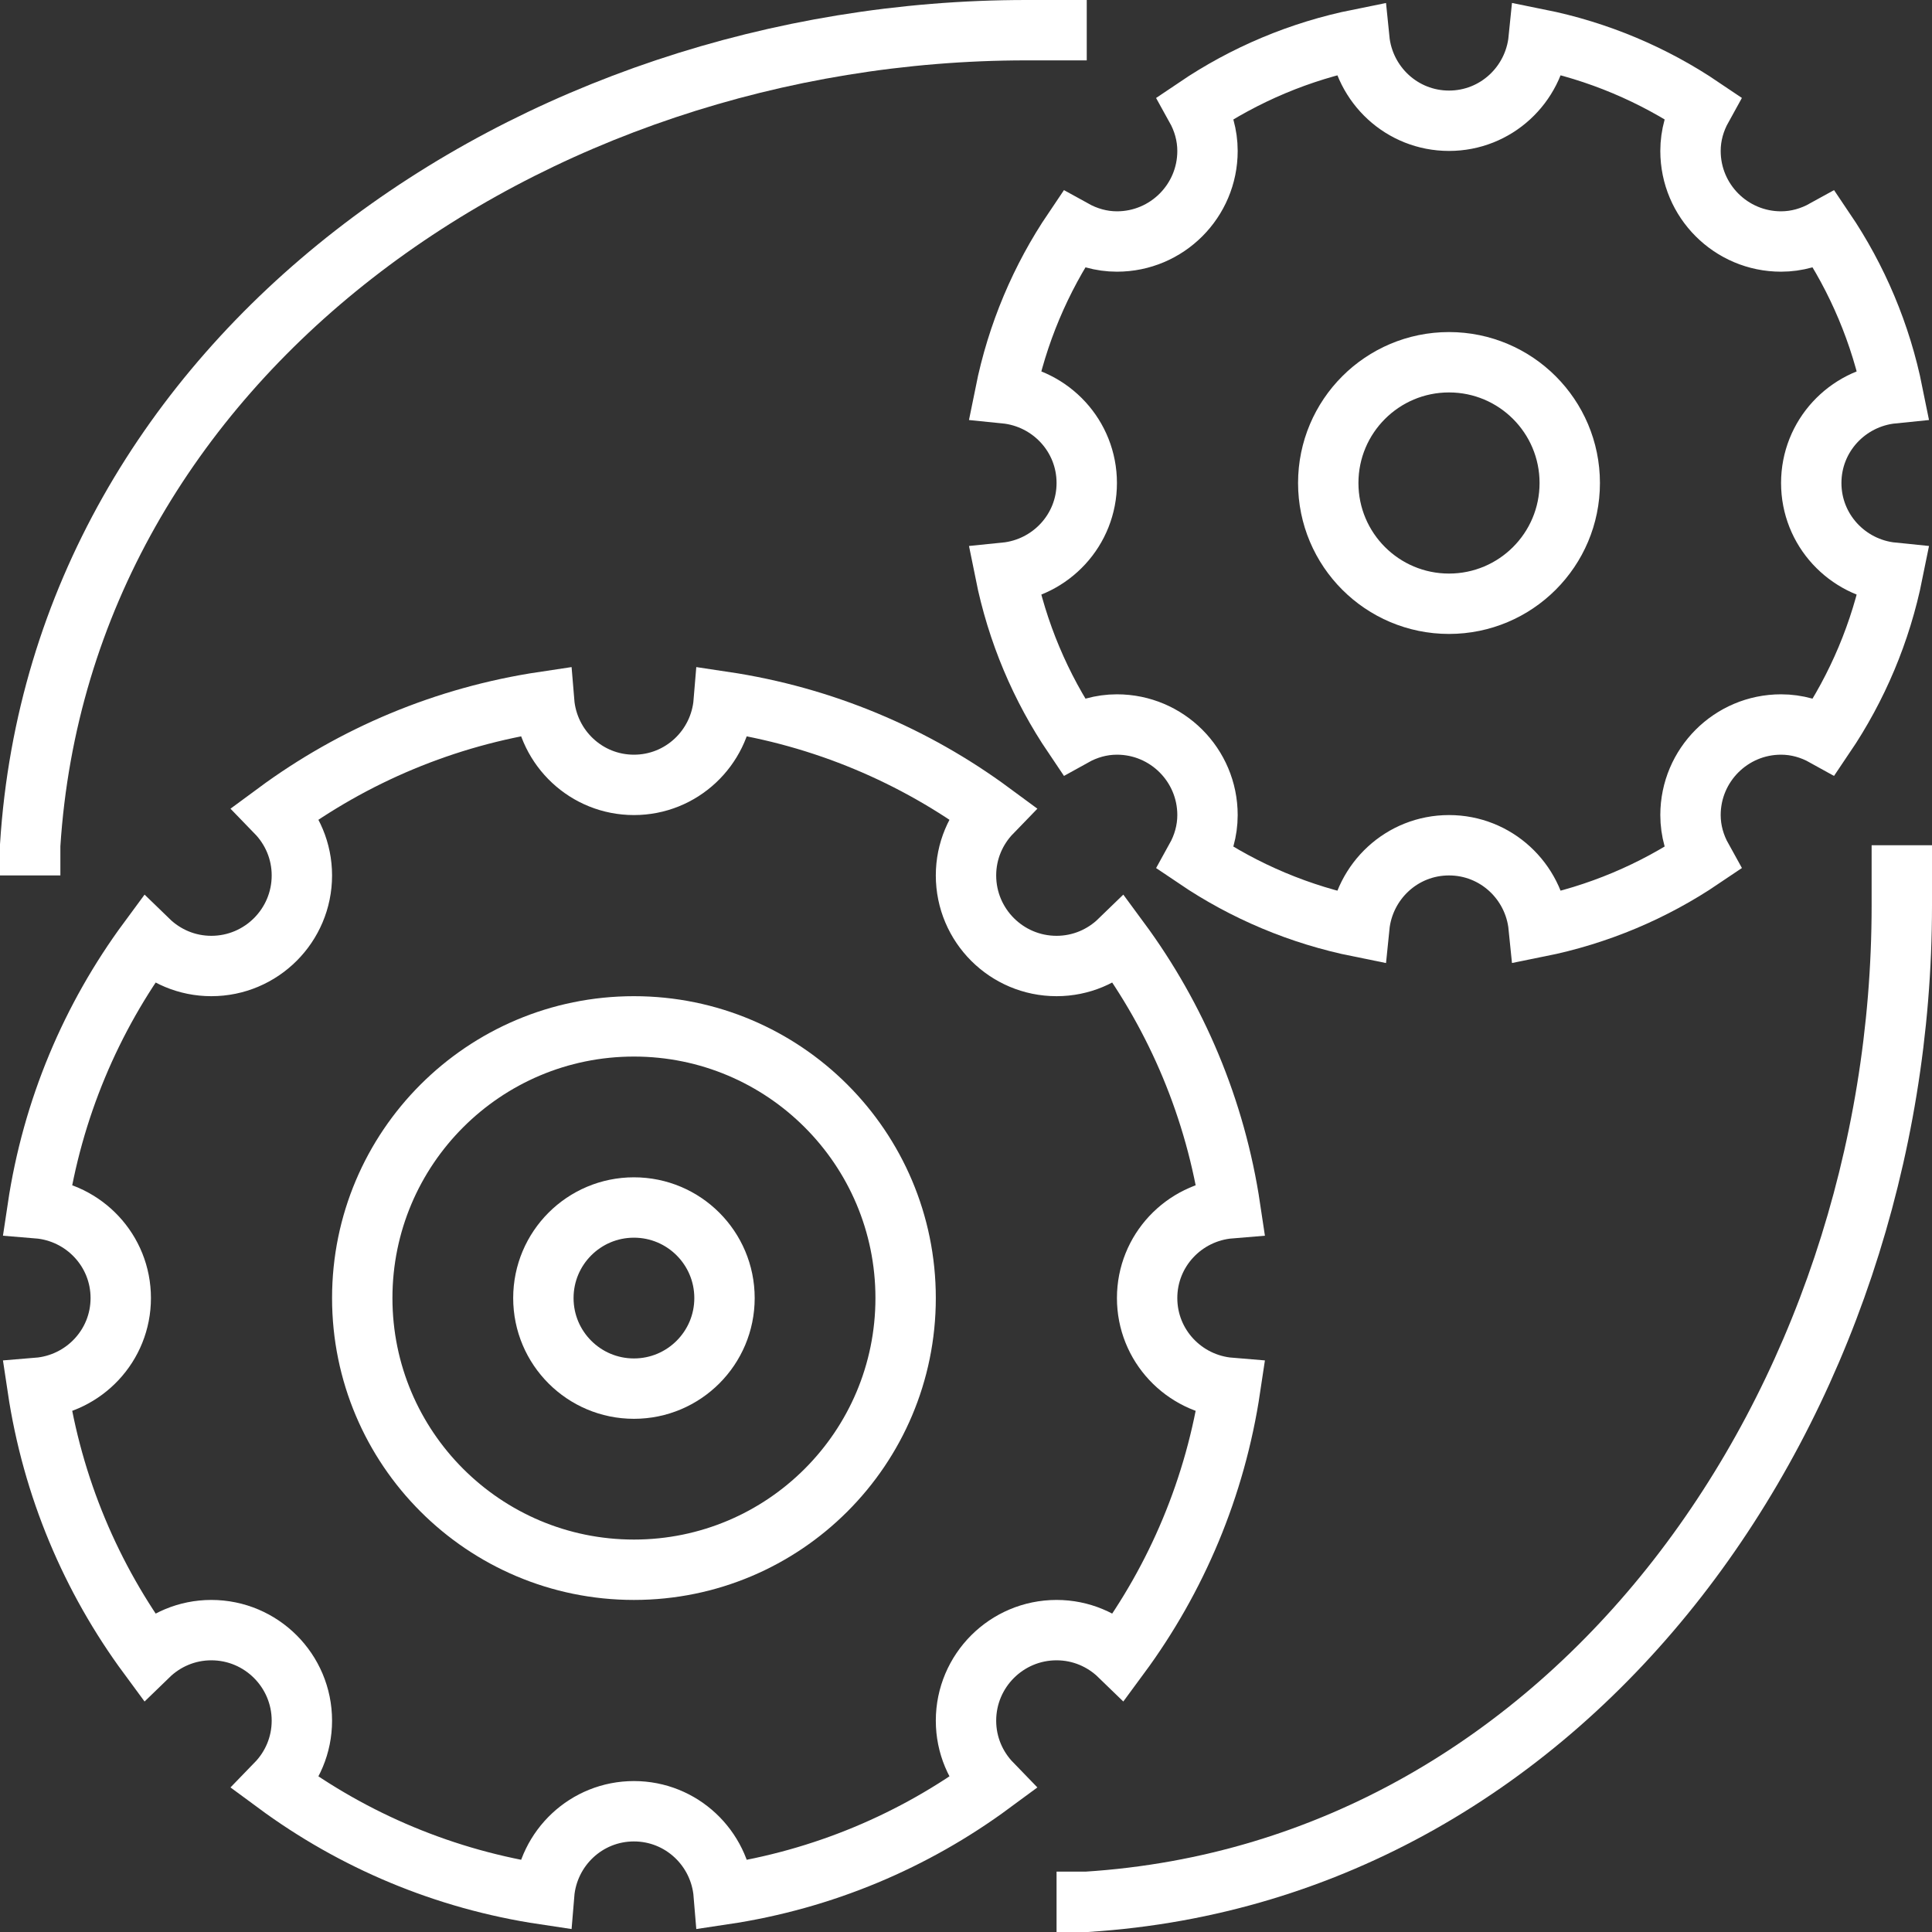
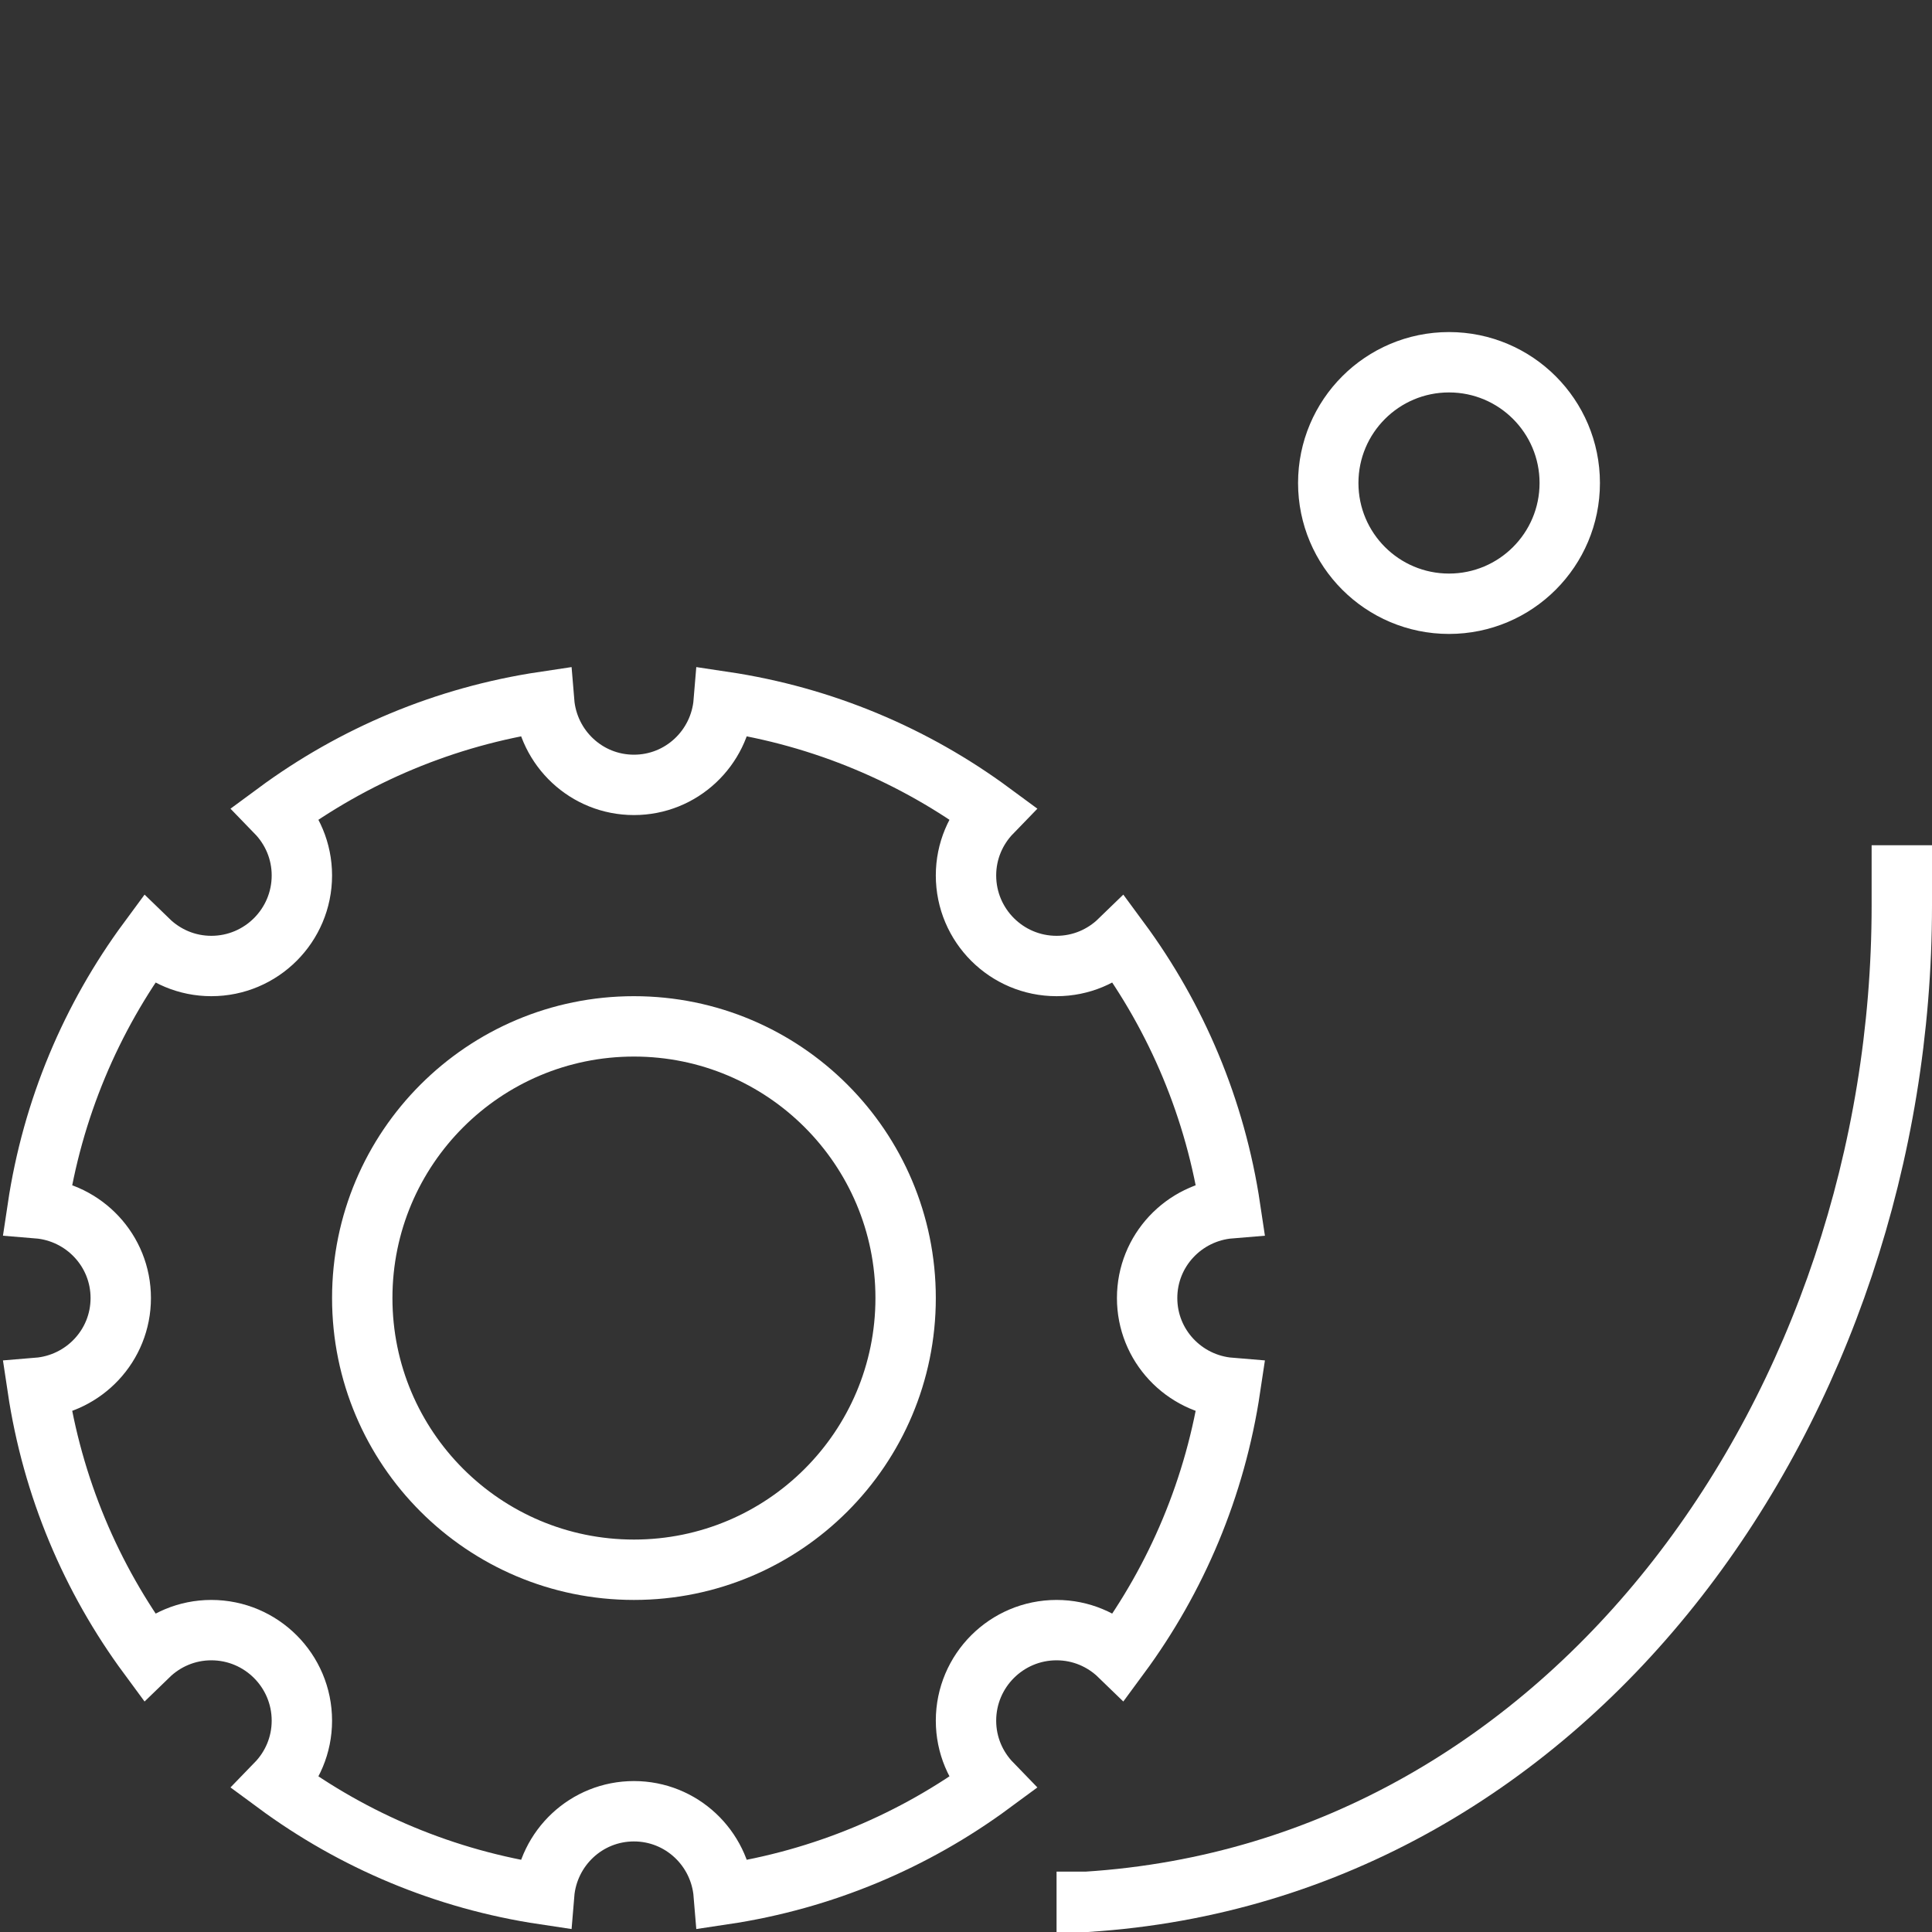
<svg xmlns="http://www.w3.org/2000/svg" enable-background="new 0 0 64 64" height="64" viewBox="0 0 64 64" width="64">
  <rect x="0" y="0" width="64" height="64" fill="#333333" stroke="none" />
  <g fill="none" stroke="#fff" stroke-miterlimit="10" stroke-width="2">
    <path d="m38 43c0-1.572 1.215-2.849 2.755-2.975-.492-3.291-1.779-6.313-3.669-8.875-.541.525-1.274.85-2.086.85-1.656 0-3-1.344-3-3 0-.812.325-1.545.85-2.086-2.562-1.89-5.584-3.177-8.875-3.669-.126 1.54-1.403 2.755-2.975 2.755s-2.849-1.215-2.975-2.755c-3.291.492-6.314 1.779-8.875 3.669.525.541.85 1.274.85 2.086 0 1.656-1.344 3-3 3-.812 0-1.545-.325-2.086-.85-1.89 2.561-3.177 5.584-3.669 8.875 1.54.126 2.755 1.403 2.755 2.975s-1.215 2.849-2.755 2.975c.492 3.291 1.779 6.313 3.669 8.875.541-.525 1.274-.85 2.086-.85 1.656 0 3 1.344 3 3 0 .812-.325 1.545-.85 2.086 2.561 1.89 5.584 3.177 8.875 3.669.126-1.54 1.403-2.755 2.975-2.755s2.849 1.215 2.975 2.755c3.291-.492 6.313-1.779 8.875-3.669-.525-.541-.85-1.274-.85-2.086 0-1.656 1.344-3 3-3 .812 0 1.545.325 2.086.85 1.89-2.562 3.177-5.584 3.669-8.875-1.54-.126-2.755-1.403-2.755-2.975z" />
    <circle cx="21" cy="43" r="9" />
-     <circle cx="21" cy="43" r="3" />
-     <path d="m60 16c0-1.555 1.188-2.819 2.703-2.971-.396-1.971-1.176-3.803-2.264-5.413-.428.237-.914.384-1.439.384-1.656 0-3-1.344-3-3 0-.525.146-1.011.384-1.44-1.61-1.088-3.442-1.867-5.413-2.264-.152 1.516-1.416 2.704-2.971 2.704s-2.819-1.188-2.971-2.703c-1.971.396-3.803 1.176-5.413 2.264.238.428.384.914.384 1.439 0 1.656-1.344 3-3 3-.525 0-1.011-.147-1.439-.384-1.088 1.61-1.867 3.442-2.264 5.413 1.515.152 2.703 1.416 2.703 2.971s-1.188 2.819-2.703 2.971c.396 1.971 1.176 3.803 2.264 5.413.428-.238.914-.384 1.439-.384 1.656 0 3 1.344 3 3 0 .525-.146 1.011-.384 1.44 1.61 1.088 3.442 1.867 5.413 2.264.152-1.516 1.416-2.704 2.971-2.704s2.819 1.188 2.971 2.703c1.971-.396 3.803-1.176 5.413-2.264-.238-.428-.384-.914-.384-1.439 0-1.656 1.344-3 3-3 .525 0 1.011.146 1.439.384 1.088-1.61 1.867-3.442 2.264-5.413-1.515-.152-2.703-1.416-2.703-2.971z" />
    <circle cx="48" cy="16" r="4" />
-     <path d="m1 29v-1c1.031-16.189 16.551-27 33-27h2" />
    <path d="m35 63h1c16.189-1.031 27-16.551 27-33 0-1.8 0-2 0-2" />
  </g>
</svg>